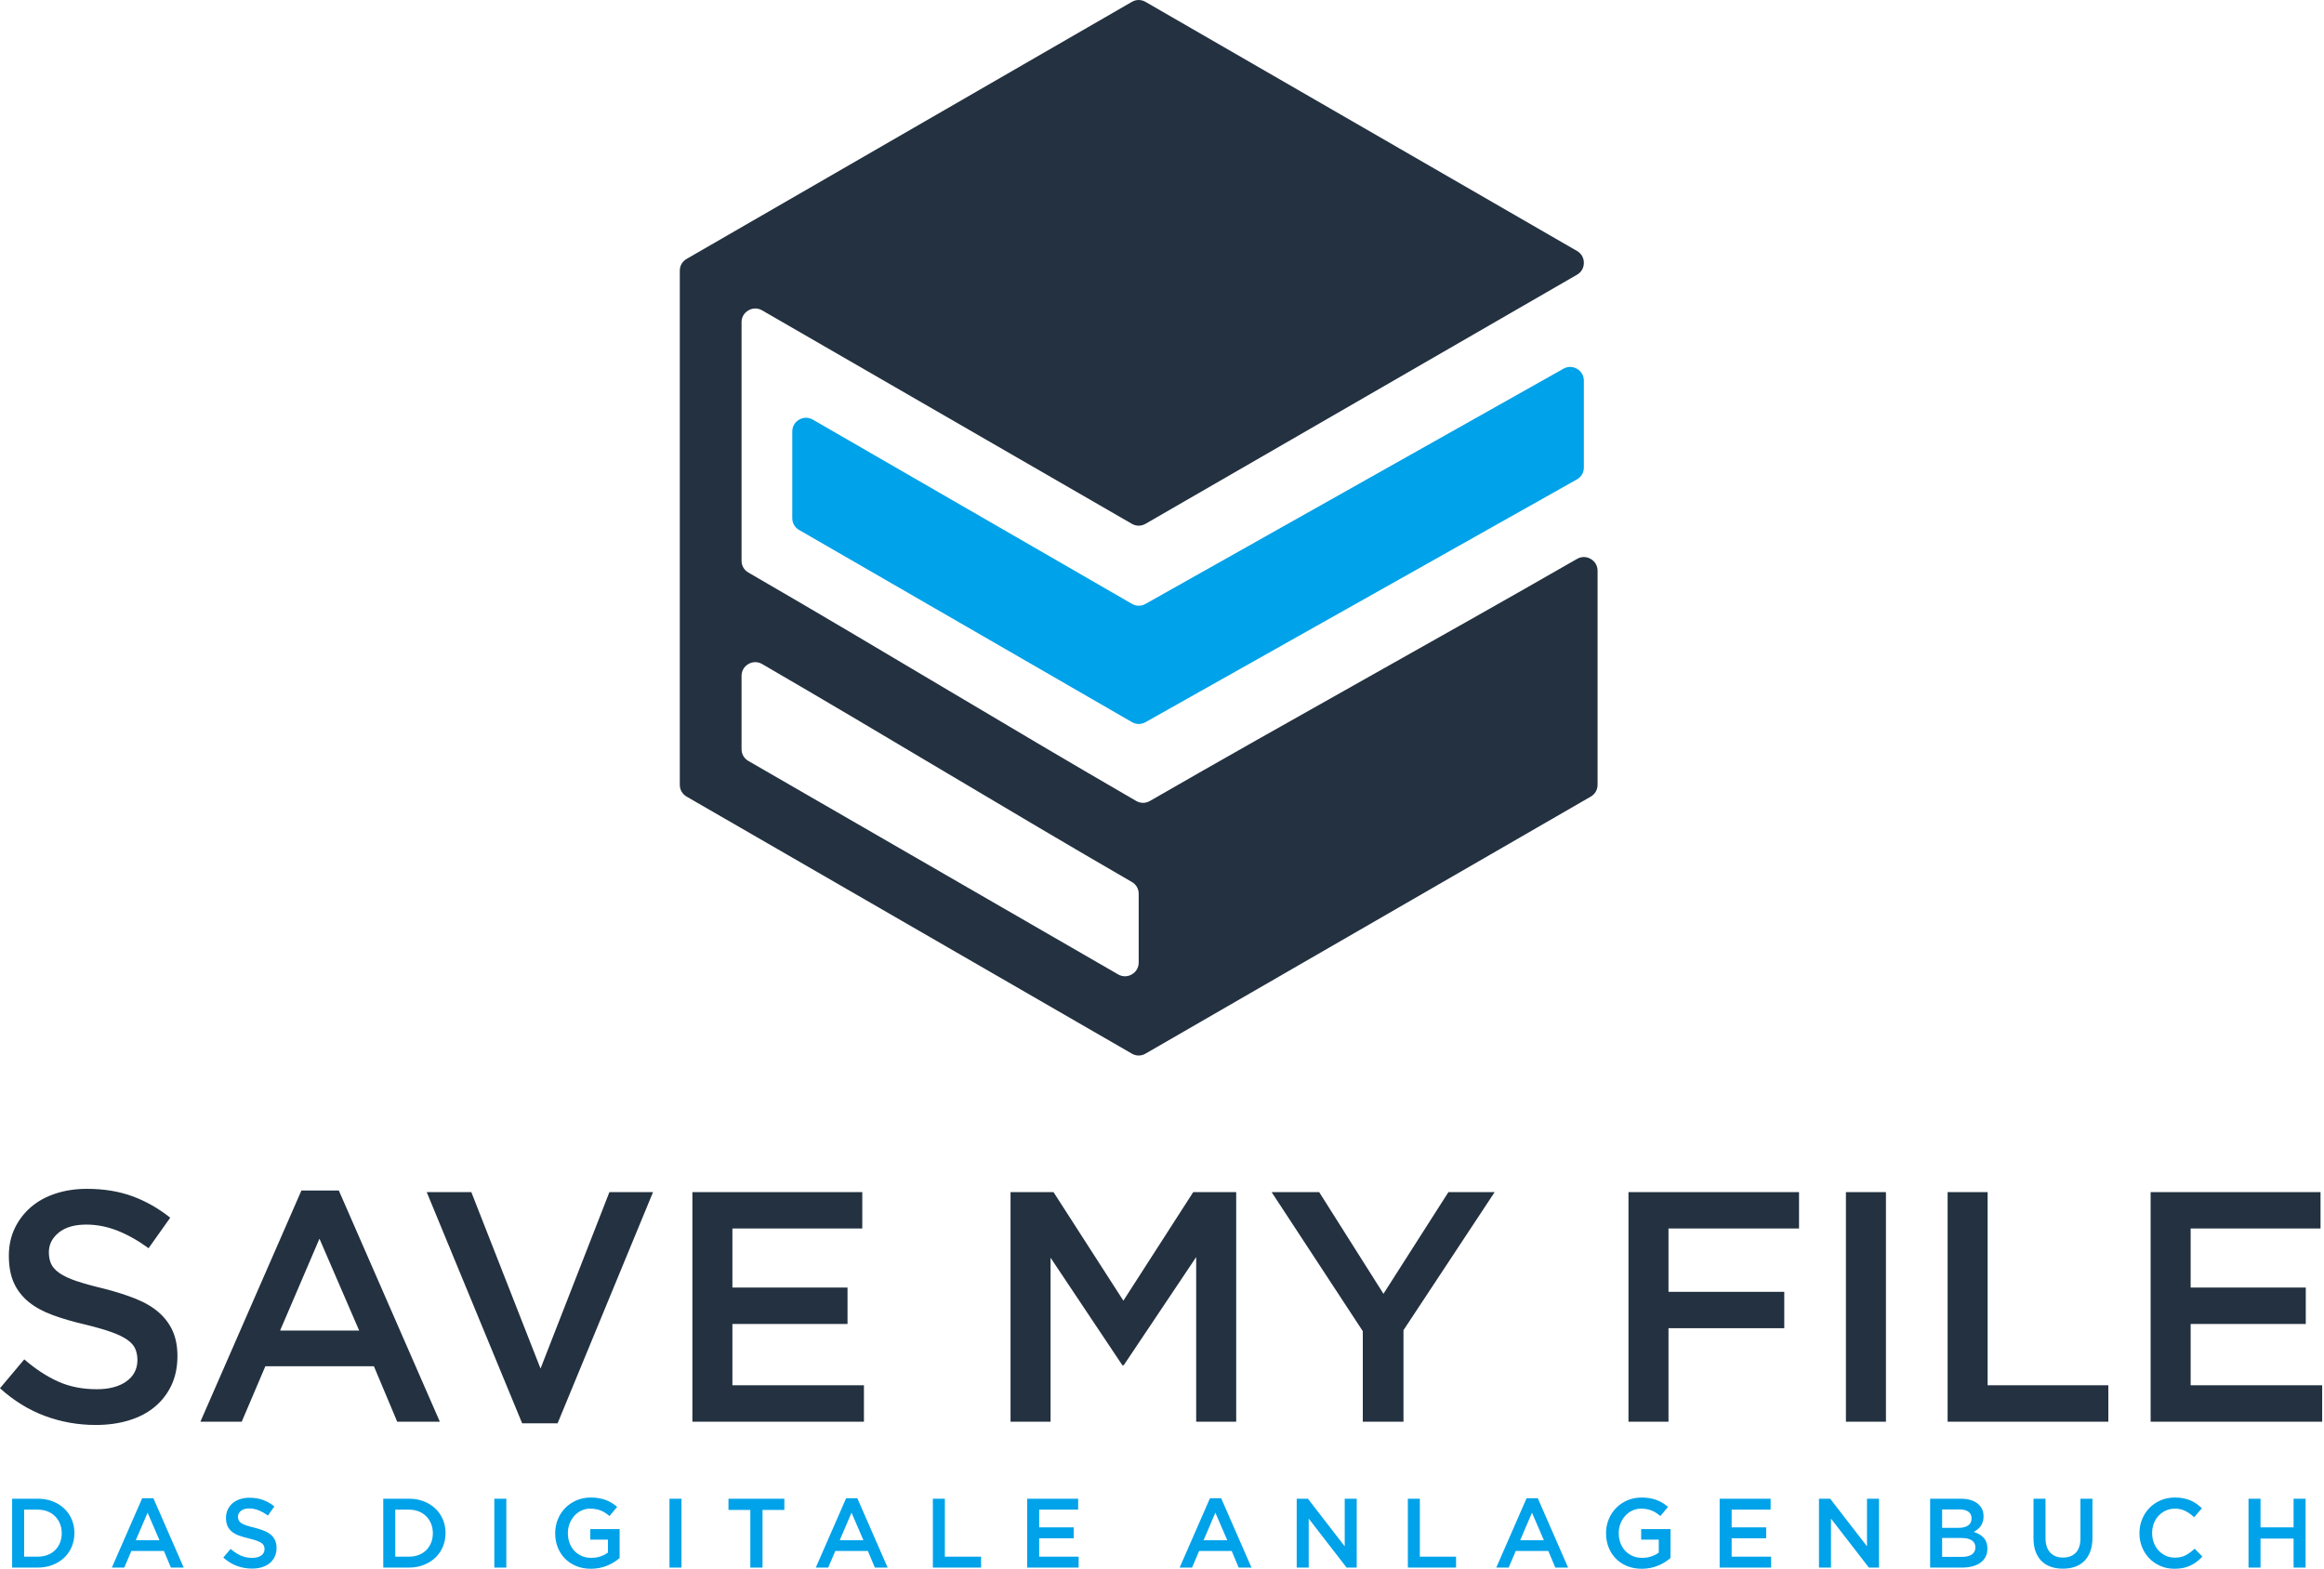
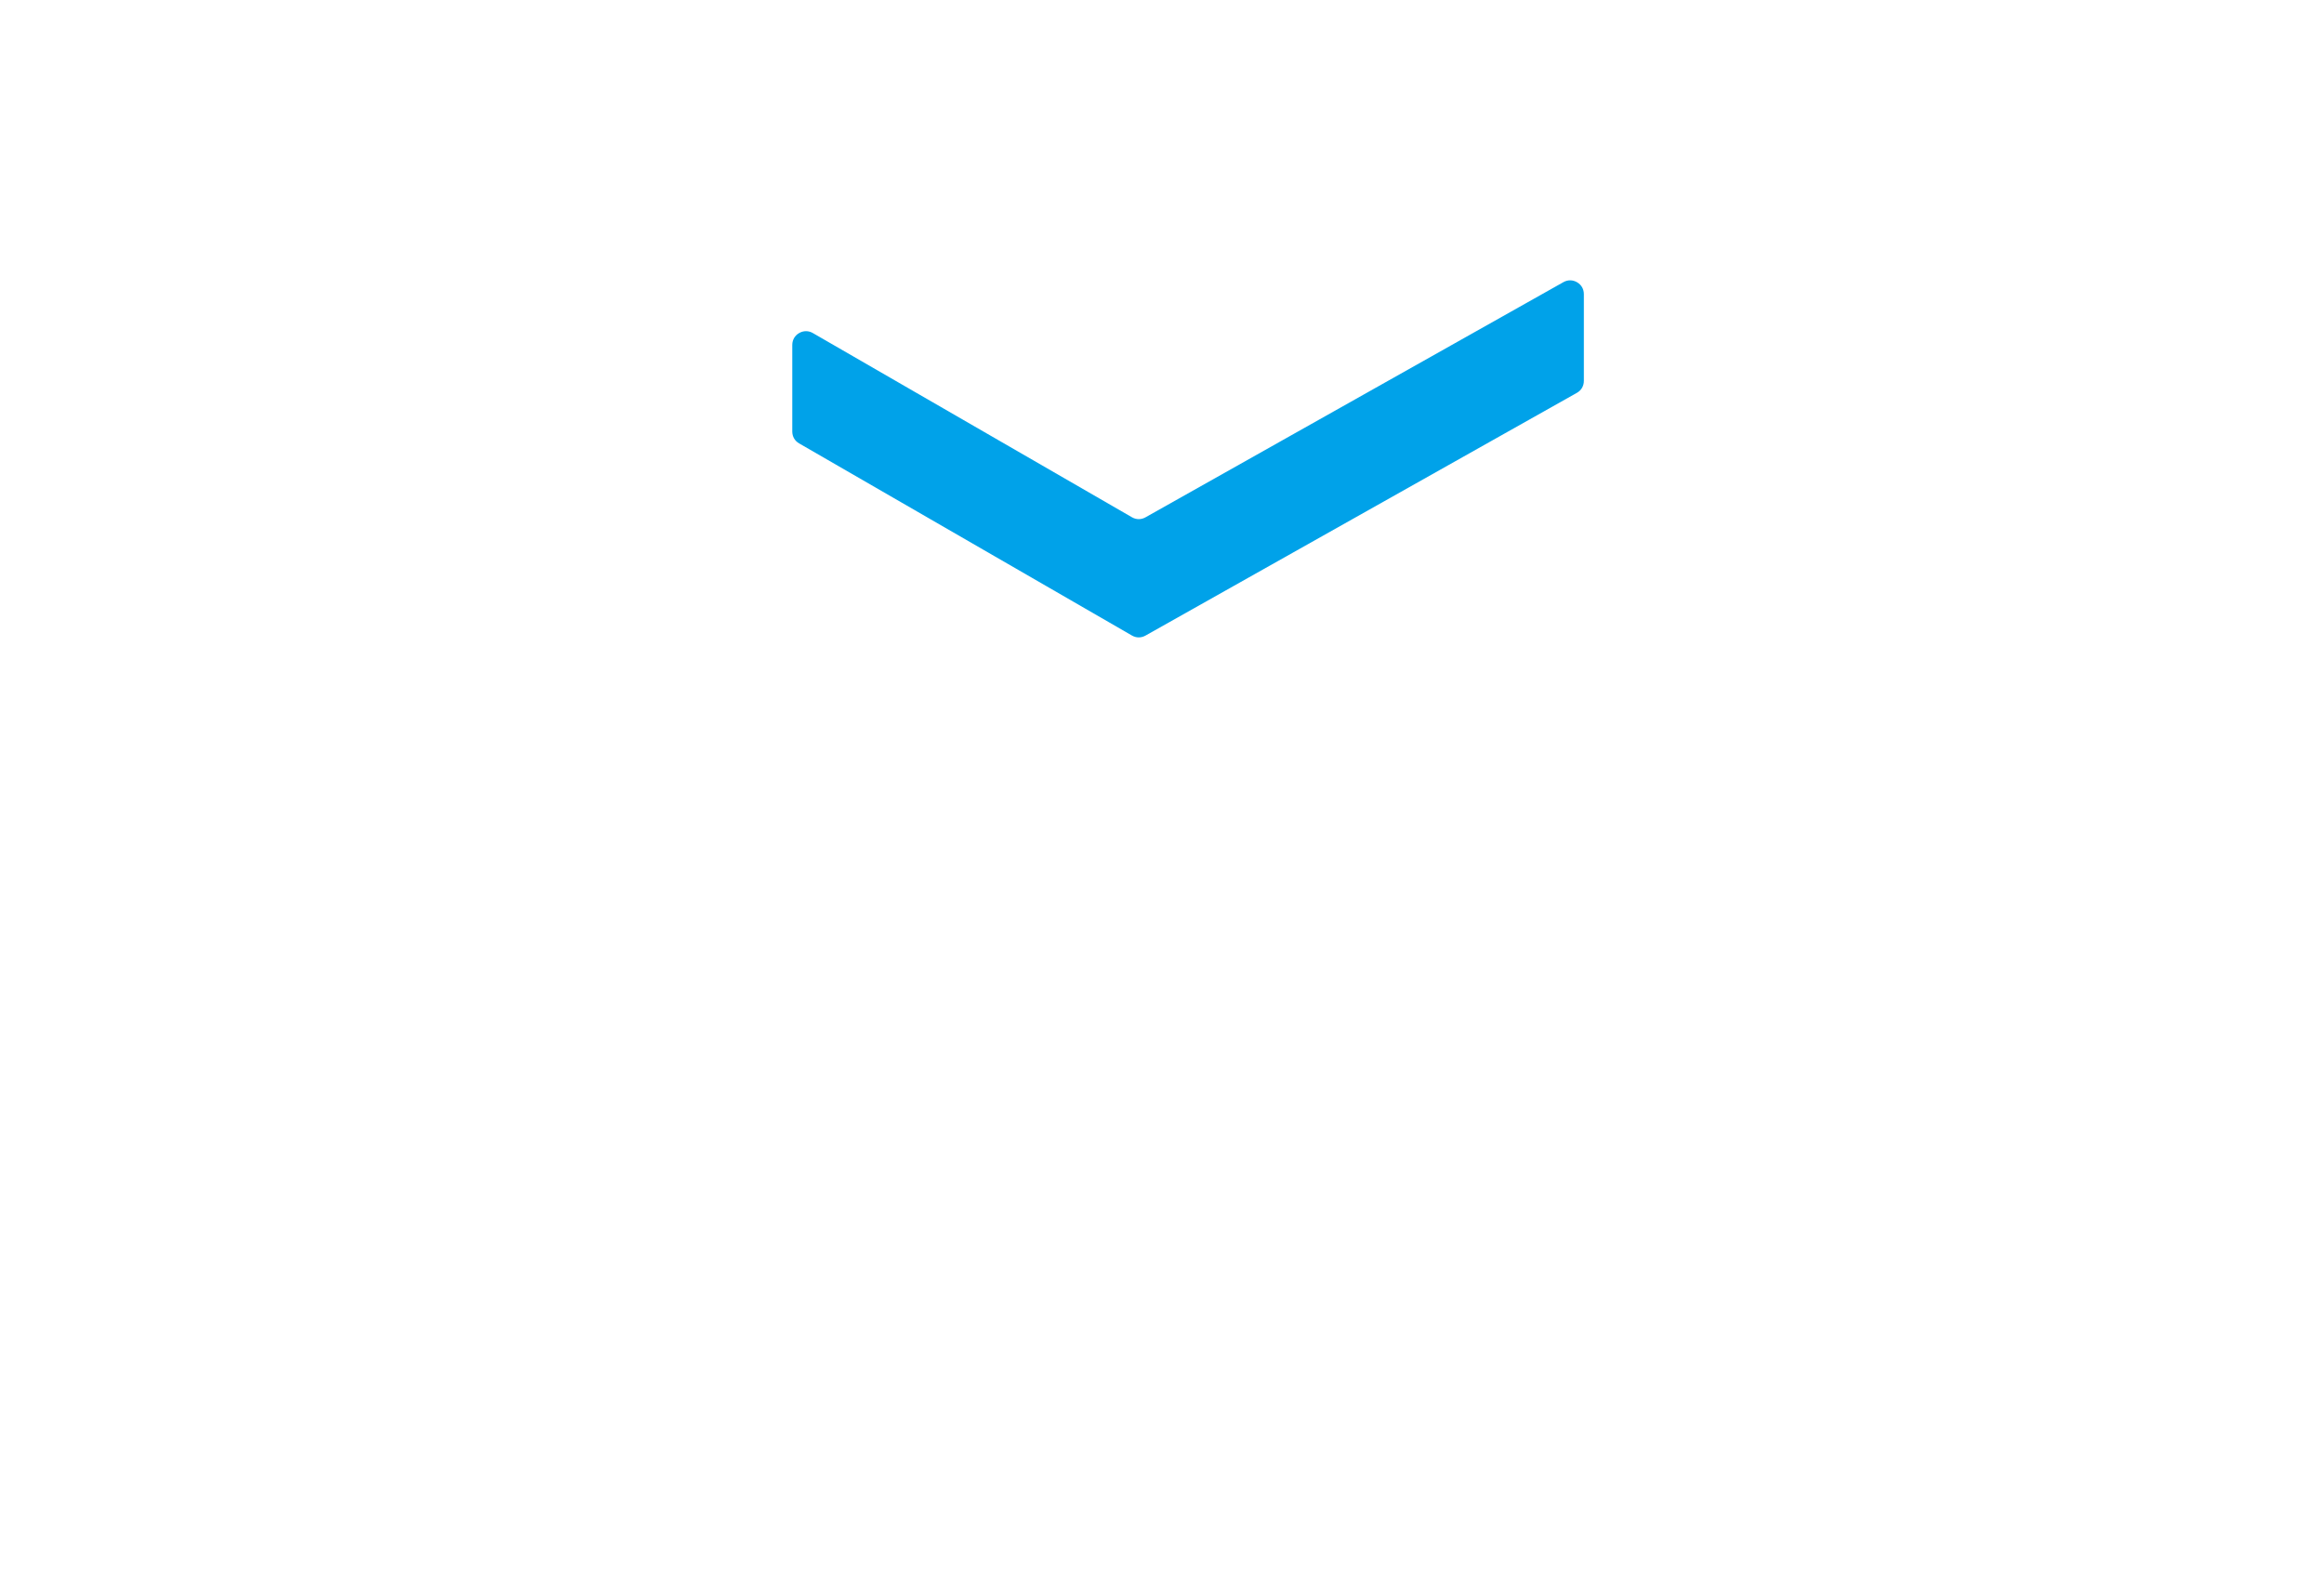
<svg xmlns="http://www.w3.org/2000/svg" width="100%" height="100%" viewBox="0 0 551 372" version="1.1" xml:space="preserve" style="fill-rule:evenodd;clip-rule:evenodd;stroke-linejoin:round;stroke-miterlimit:2;">
-   <path d="M180.695,73.594l87.652,50.605c1.034,0.597 2.218,0.597 3.252,-0l102.294,-59.059c1.034,-0.597 1.626,-1.622 1.626,-2.816c0,-1.195 -0.592,-2.22 -1.626,-2.817l-102.294,-59.059c-1.034,-0.597 -2.218,-0.597 -3.252,-0l-105.546,60.937c-1.034,0.597 -1.626,1.622 -1.626,2.816l0,121.875c0,1.194 0.592,2.219 1.626,2.816c35.182,20.312 70.364,40.624 105.546,60.936c1.034,0.598 2.218,0.598 3.252,-0c35.182,-20.312 70.364,-40.624 105.546,-60.936c1.034,-0.597 1.626,-1.622 1.626,-2.816l-0,-50.729c-0,-1.194 -0.591,-2.218 -1.623,-2.815c-1.033,-0.598 -2.215,-0.599 -3.249,-0.005c-33.291,19.132 -68.076,38.263 -101.266,57.395c-1.035,0.596 -2.218,0.595 -3.252,-0.003c-31.209,-18.053 -60.732,-36.106 -91.941,-54.158c-1.033,-0.597 -1.624,-1.622 -1.624,-2.815l0,-56.536c0,-1.194 0.592,-2.22 1.626,-2.816c1.035,-0.598 2.218,-0.598 3.253,-0Zm0.007,83.862c29.664,17.223 57.872,34.448 87.647,51.672c1.033,0.597 1.624,1.622 1.624,2.815l-0,16.284c-0,1.195 -0.592,2.22 -1.626,2.817c-1.034,0.597 -2.218,0.597 -3.252,-0l-87.653,-50.605c-1.034,-0.597 -1.626,-1.622 -1.626,-2.817l0,-17.354c0,-1.196 0.594,-2.222 1.63,-2.818c1.036,-0.597 2.222,-0.595 3.256,0.006Z" style="fill:#233140;" />
-   <path d="M187.842,102.321l0,20.531c0,1.194 0.592,2.22 1.626,2.816l78.899,45.553c1.024,0.591 2.191,0.597 3.221,0.017l102.274,-57.557c1.052,-0.592 1.657,-1.628 1.657,-2.834l0,-20.578c0,-1.188 -0.585,-2.208 -1.611,-2.808c-1.025,-0.599 -2.201,-0.609 -3.236,-0.026l-99.084,55.762c-1.03,0.579 -2.197,0.573 -3.221,-0.018l-75.646,-43.674c-1.035,-0.597 -2.218,-0.597 -3.253,-0c-1.034,0.596 -1.626,1.622 -1.626,2.816Z" style="fill:#00a2e9;" />
-   <path d="M11.587,296.902c0,-1.814 0.778,-3.356 2.333,-4.626c1.555,-1.271 3.733,-1.906 6.532,-1.906c2.489,-0 4.951,0.48 7.388,1.439c2.436,0.959 4.899,2.346 7.387,4.16l5.133,-7.232c-2.8,-2.229 -5.794,-3.927 -8.982,-5.093c-3.188,-1.167 -6.778,-1.75 -10.77,-1.75c-2.696,-0 -5.185,0.376 -7.453,1.127c-2.281,0.753 -4.225,1.828 -5.845,3.228c-1.62,1.399 -2.89,3.072 -3.823,5.016c-0.92,1.944 -1.387,4.108 -1.387,6.493c0,2.54 0.402,4.692 1.205,6.454c0.804,1.763 1.983,3.267 3.512,4.51c1.53,1.245 3.435,2.282 5.69,3.111c2.268,0.83 4.848,1.581 7.764,2.255c2.54,0.622 4.601,1.219 6.195,1.789c1.581,0.57 2.825,1.179 3.746,1.827c0.907,0.648 1.529,1.361 1.866,2.139c0.337,0.778 0.506,1.659 0.506,2.644c-0,2.125 -0.869,3.81 -2.606,5.054c-1.737,1.244 -4.082,1.867 -7.037,1.867c-3.422,-0 -6.481,-0.61 -9.176,-1.828c-2.696,-1.218 -5.366,-2.968 -8.01,-5.249l-5.755,6.844c3.267,2.954 6.817,5.145 10.654,6.57c3.836,1.426 7.854,2.139 12.053,2.139c2.851,-0 5.47,-0.363 7.855,-1.089c2.371,-0.725 4.419,-1.788 6.104,-3.188c1.698,-1.4 3.02,-3.111 3.979,-5.133c0.946,-2.021 1.425,-4.328 1.425,-6.92c0,-2.281 -0.375,-4.264 -1.127,-5.949c-0.752,-1.685 -1.866,-3.163 -3.318,-4.433c-1.451,-1.27 -3.292,-2.346 -5.495,-3.227c-2.203,-0.881 -4.744,-1.685 -7.595,-2.411c-2.605,-0.622 -4.744,-1.218 -6.442,-1.788c-1.684,-0.57 -3.007,-1.193 -3.979,-1.866c-0.959,-0.675 -1.62,-1.4 -1.983,-2.178c-0.363,-0.778 -0.544,-1.711 -0.544,-2.8Zm68.743,-14.619l-8.865,-0l-23.951,54.823l9.798,-0l5.599,-13.142l25.74,-0l5.521,13.142l10.109,-0l-23.951,-54.823Zm4.822,33.205l-18.741,-0l9.331,-21.774l9.41,21.774Zm43.003,9.021l-16.408,-41.837l-10.576,-0l22.629,54.823l8.398,-0l22.63,-54.823l-10.343,-0l-16.33,41.837Zm76.286,-41.837l-40.282,-0l-0,54.434l40.671,-0l0,-8.632l-31.183,-0l0,-14.541l27.295,-0l0,-8.632l-27.295,-0l0,-13.998l30.794,-0l0,-8.631Zm79.164,15.397l0,39.037l9.487,-0l0,-54.434l-10.187,-0l-16.564,25.739l-16.563,-25.739l-10.188,-0l-0,54.434l9.488,-0l0,-38.881l17.03,25.506l0.311,-0l17.186,-25.662Zm49.147,17.341l21.618,-32.738l-10.965,-0l-15.397,24.107l-15.242,-24.107l-11.276,-0l21.619,32.971l0,21.463l9.643,-0l0,-21.696Zm93.783,-32.738l-40.438,-0l0,54.434l9.488,-0l-0,-22.162l27.45,-0l0,-8.632l-27.45,-0l-0,-15.009l30.95,-0l0,-8.631Zm11.12,-0l-0,54.434l9.487,-0l-0,-54.434l-9.487,-0Zm24.106,54.434l38.105,-0l-0,-8.632l-28.617,-0l-0,-45.802l-9.488,-0l0,54.434Zm88.418,-54.434l-40.282,-0l0,54.434l40.671,-0l0,-8.632l-31.183,-0l-0,-14.541l27.295,-0l0,-8.632l-27.295,-0l-0,-13.998l30.794,-0l-0,-8.631Z" style="fill:#233140;fill-rule:nonzero;" />
-   <path d="M17.644,363.51c-0,-1.15 -0.21,-2.223 -0.63,-3.218c-0.419,-0.997 -1.015,-1.86 -1.784,-2.59c-0.771,-0.732 -1.687,-1.303 -2.754,-1.715c-1.065,-0.412 -2.235,-0.618 -3.51,-0.618l-6.089,-0l0,16.33l6.089,-0c1.275,-0 2.445,-0.211 3.51,-0.63c1.067,-0.42 1.983,-0.996 2.754,-1.726c0.769,-0.732 1.365,-1.599 1.784,-2.601c0.42,-1.004 0.63,-2.081 0.63,-3.232Zm-3.009,0.047c0,0.813 -0.136,1.56 -0.408,2.236c-0.272,0.68 -0.658,1.267 -1.147,1.758c-0.49,0.493 -1.088,0.874 -1.789,1.15c-0.704,0.272 -1.481,0.408 -2.34,0.408l-3.228,-0l0,-11.151l3.228,-0c0.859,-0 1.636,0.141 2.34,0.421c0.701,0.283 1.299,0.673 1.789,1.173c0.489,0.498 0.875,1.089 1.147,1.769c0.272,0.677 0.408,1.423 0.408,2.236Zm21.733,-8.304l-2.659,-0l-7.186,16.446l2.94,-0l1.681,-3.943l7.721,-0l1.656,3.943l3.033,-0l-7.186,-16.446Zm1.447,9.96l-5.622,-0l2.799,-6.531l2.823,6.531Zm18.607,-5.574c-0,-0.546 0.233,-1.008 0.699,-1.389c0.467,-0.381 1.12,-0.572 1.961,-0.572c0.745,-0 1.484,0.144 2.215,0.432c0.732,0.287 1.47,0.703 2.217,1.248l1.539,-2.169c-0.839,-0.67 -1.738,-1.178 -2.693,-1.529c-0.957,-0.35 -2.035,-0.524 -3.232,-0.524c-0.808,-0 -1.555,0.112 -2.235,0.338c-0.685,0.226 -1.268,0.548 -1.754,0.968c-0.487,0.421 -0.866,0.921 -1.147,1.505c-0.276,0.583 -0.416,1.232 -0.416,1.948c0,0.761 0.121,1.407 0.362,1.935c0.241,0.53 0.594,0.98 1.053,1.354c0.459,0.373 1.03,0.684 1.707,0.933c0.68,0.248 1.455,0.474 2.329,0.676c0.763,0.187 1.381,0.365 1.859,0.536c0.473,0.171 0.847,0.355 1.123,0.55c0.272,0.193 0.459,0.407 0.559,0.64c0.101,0.234 0.153,0.499 0.153,0.793c0,0.638 -0.261,1.144 -0.782,1.516c-0.521,0.375 -1.225,0.561 -2.112,0.561c-1.026,-0 -1.943,-0.182 -2.752,-0.548c-0.808,-0.366 -1.61,-0.891 -2.403,-1.575l-1.727,2.053c0.981,0.887 2.046,1.543 3.197,1.972c1.15,0.427 2.356,0.64 3.615,0.64c0.857,-0 1.641,-0.108 2.357,-0.327c0.711,-0.217 1.326,-0.535 1.832,-0.955c0.509,-0.42 0.905,-0.934 1.192,-1.54c0.285,-0.607 0.428,-1.299 0.428,-2.076c0,-0.685 -0.112,-1.279 -0.338,-1.785c-0.225,-0.506 -0.559,-0.949 -0.995,-1.33c-0.436,-0.381 -0.988,-0.703 -1.649,-0.968c-0.66,-0.264 -1.423,-0.505 -2.277,-0.723c-0.782,-0.187 -1.424,-0.364 -1.933,-0.537c-0.506,-0.171 -0.902,-0.357 -1.194,-0.559c-0.287,-0.202 -0.486,-0.42 -0.595,-0.653c-0.108,-0.234 -0.163,-0.513 -0.163,-0.839Zm49.213,3.871c0,-1.15 -0.21,-2.223 -0.63,-3.218c-0.419,-0.997 -1.015,-1.86 -1.784,-2.59c-0.771,-0.732 -1.687,-1.303 -2.754,-1.715c-1.065,-0.412 -2.235,-0.618 -3.51,-0.618l-6.089,-0l-0,16.33l6.089,-0c1.275,-0 2.445,-0.211 3.51,-0.63c1.067,-0.42 1.983,-0.996 2.754,-1.726c0.769,-0.732 1.365,-1.599 1.784,-2.601c0.42,-1.004 0.63,-2.081 0.63,-3.232Zm-3.01,0.047c-0,0.813 -0.135,1.56 -0.407,2.236c-0.272,0.68 -0.658,1.267 -1.147,1.758c-0.49,0.493 -1.088,0.874 -1.789,1.15c-0.704,0.272 -1.481,0.408 -2.34,0.408l-3.228,-0l0,-11.151l3.228,-0c0.859,-0 1.636,0.141 2.34,0.421c0.701,0.283 1.299,0.673 1.789,1.173c0.489,0.498 0.875,1.089 1.147,1.769c0.272,0.677 0.407,1.423 0.407,2.236Zm14.573,-8.188l-0,16.33l2.846,-0l0,-16.33l-2.846,-0Zm29.711,14.066l-0,-6.858l-6.952,-0l0,2.496l4.176,-0l-0,3.072c-0.498,0.376 -1.085,0.676 -1.762,0.906c-0.677,0.225 -1.402,0.338 -2.18,0.338c-0.841,-0 -1.599,-0.147 -2.275,-0.443c-0.676,-0.296 -1.259,-0.707 -1.75,-1.229c-0.49,-0.521 -0.867,-1.139 -1.131,-1.858c-0.264,-0.716 -0.396,-1.496 -0.396,-2.337c0,-0.793 0.136,-1.543 0.408,-2.244c0.271,-0.703 0.646,-1.317 1.119,-1.847c0.475,-0.528 1.034,-0.948 1.68,-1.251c0.645,-0.303 1.341,-0.456 2.088,-0.456c0.514,-0 0.983,0.044 1.412,0.129c0.427,0.086 0.819,0.202 1.177,0.351c0.359,0.147 0.7,0.33 1.027,0.548c0.327,0.217 0.645,0.458 0.956,0.723l1.82,-2.17c-0.42,-0.357 -0.852,-0.672 -1.295,-0.944c-0.443,-0.273 -0.913,-0.502 -1.411,-0.688c-0.497,-0.188 -1.038,-0.331 -1.621,-0.432c-0.583,-0.102 -1.233,-0.153 -1.948,-0.153c-1.229,-0 -2.36,0.226 -3.394,0.677c-1.034,0.452 -1.926,1.062 -2.671,1.832c-0.747,0.769 -1.327,1.667 -1.739,2.695c-0.412,1.025 -0.618,2.114 -0.618,3.265c-0,1.198 0.201,2.309 0.607,3.336c0.405,1.026 0.975,1.917 1.715,2.671c0.738,0.754 1.628,1.345 2.671,1.773c1.041,0.427 2.2,0.642 3.475,0.642c0.716,-0 1.4,-0.066 2.053,-0.199c0.653,-0.132 1.264,-0.314 1.831,-0.548c0.568,-0.233 1.096,-0.506 1.587,-0.817c0.489,-0.311 0.936,-0.638 1.341,-0.98Zm11.819,-14.066l-0,16.33l2.846,-0l0,-16.33l-2.846,-0Zm22.06,2.659l5.177,-0l-0,-2.659l-13.249,-0l0,2.659l5.179,-0l-0,13.671l2.893,-0l-0,-13.671Zm22.478,-2.775l-2.658,-0l-7.186,16.446l2.94,-0l1.68,-3.943l7.721,-0l1.657,3.943l3.032,-0l-7.186,-16.446Zm1.448,9.96l-5.622,-0l2.798,-6.531l2.824,6.531Zm16.46,6.486l11.431,-0l0,-2.59l-8.585,-0l-0,-13.74l-2.846,-0l0,16.33Zm34.446,-16.33l-12.084,-0l0,16.33l12.202,-0l0,-2.59l-9.356,-0l-0,-4.363l8.188,-0l0,-2.589l-8.188,-0l-0,-4.199l9.238,-0l-0,-2.589Zm33.909,-0.116l-2.658,-0l-7.186,16.446l2.94,-0l1.68,-3.943l7.721,-0l1.657,3.943l3.033,-0l-7.187,-16.446Zm1.448,9.96l-5.622,-0l2.798,-6.531l2.824,6.531Zm27.845,1.446l-8.729,-11.29l-2.656,-0l0,16.33l2.846,-0l-0,-11.618l8.986,11.618l2.399,-0l-0,-16.33l-2.846,-0l-0,11.29Zm14.967,5.04l11.431,-0l0,-2.59l-8.585,-0l0,-13.74l-2.846,-0l0,16.33Zm30.807,-16.446l-2.658,-0l-7.186,16.446l2.94,-0l1.68,-3.943l7.721,-0l1.657,3.943l3.032,-0l-7.186,-16.446Zm1.448,9.96l-5.623,-0l2.799,-6.531l2.824,6.531Zm30.013,4.222l-0,-6.858l-6.952,-0l0,2.496l4.176,-0l-0,3.072c-0.497,0.376 -1.084,0.676 -1.761,0.906c-0.677,0.225 -1.403,0.338 -2.181,0.338c-0.84,-0 -1.599,-0.147 -2.274,-0.443c-0.677,-0.296 -1.26,-0.707 -1.75,-1.229c-0.491,-0.521 -0.868,-1.139 -1.131,-1.858c-0.265,-0.716 -0.397,-1.496 -0.397,-2.337c0,-0.793 0.136,-1.543 0.408,-2.244c0.272,-0.703 0.646,-1.317 1.12,-1.847c0.475,-0.528 1.034,-0.948 1.68,-1.251c0.644,-0.303 1.341,-0.456 2.088,-0.456c0.513,-0 0.982,0.044 1.411,0.129c0.427,0.086 0.82,0.202 1.177,0.351c0.359,0.147 0.701,0.33 1.027,0.548c0.327,0.217 0.645,0.458 0.956,0.723l1.82,-2.17c-0.42,-0.357 -0.852,-0.672 -1.295,-0.944c-0.442,-0.273 -0.913,-0.502 -1.411,-0.688c-0.497,-0.188 -1.038,-0.331 -1.621,-0.432c-0.583,-0.102 -1.233,-0.153 -1.948,-0.153c-1.229,-0 -2.36,0.226 -3.394,0.677c-1.034,0.452 -1.925,1.062 -2.671,1.832c-0.747,0.769 -1.327,1.667 -1.739,2.695c-0.412,1.025 -0.618,2.114 -0.618,3.265c0,1.198 0.202,2.309 0.607,3.336c0.405,1.026 0.975,1.917 1.715,2.671c0.739,0.754 1.628,1.345 2.671,1.773c1.041,0.427 2.2,0.642 3.475,0.642c0.717,-0 1.4,-0.066 2.053,-0.199c0.653,-0.132 1.264,-0.314 1.832,-0.548c0.567,-0.233 1.096,-0.506 1.586,-0.817c0.489,-0.311 0.936,-0.638 1.341,-0.98Zm23.739,-14.066l-12.084,-0l0,16.33l12.202,-0l0,-2.59l-9.356,-0l0,-4.363l8.188,-0l0,-2.589l-8.188,-0l0,-4.199l9.238,-0l-0,-2.589Zm22.853,11.29l-8.729,-11.29l-2.656,-0l0,16.33l2.846,-0l0,-11.618l8.986,11.618l2.399,-0l0,-16.33l-2.846,-0l0,11.29Zm22.281,-11.29l-7.314,-0l-0,16.33l7.548,-0c0.897,-0 1.722,-0.097 2.468,-0.292c0.742,-0.195 1.38,-0.482 1.91,-0.859c0.528,-0.381 0.933,-0.852 1.22,-1.411c0.287,-0.561 0.432,-1.203 0.432,-1.933c0,-0.56 -0.079,-1.053 -0.234,-1.478c-0.152,-0.427 -0.373,-0.796 -0.66,-1.107c-0.285,-0.311 -0.627,-0.58 -1.019,-0.806c-0.397,-0.221 -0.832,-0.419 -1.31,-0.59c0.291,-0.155 0.583,-0.343 0.866,-0.565c0.284,-0.217 0.534,-0.469 0.742,-0.758c0.206,-0.287 0.377,-0.625 0.506,-1.014c0.132,-0.393 0.199,-0.836 0.199,-1.334c0,-1.294 -0.482,-2.312 -1.443,-3.059c-0.964,-0.752 -2.266,-1.124 -3.911,-1.124Zm-0.559,6.906l-3.909,-0l0,-4.363l4.115,-0c0.932,-0 1.639,0.182 2.13,0.552c0.486,0.365 0.731,0.886 0.731,1.559c0,0.766 -0.28,1.334 -0.836,1.699c-0.559,0.369 -1.302,0.553 -2.231,0.553Zm0.835,6.88l-4.744,-0l0,-4.479l4.538,-0c1.131,-0 1.971,0.195 2.524,0.583c0.548,0.39 0.824,0.934 0.824,1.634c-0,0.746 -0.281,1.31 -0.837,1.692c-0.559,0.381 -1.326,0.57 -2.305,0.57Zm30.894,-13.786l-2.847,-0l0,9.401c0,1.508 -0.369,2.645 -1.104,3.405c-0.736,0.763 -1.741,1.144 -3.025,1.144c-1.298,-0 -2.314,-0.397 -3.048,-1.19c-0.734,-0.793 -1.104,-1.952 -1.104,-3.475l0,-9.285l-2.846,-0l0,9.401c0,1.182 0.164,2.22 0.49,3.114c0.326,0.894 0.793,1.645 1.4,2.252c0.605,0.605 1.337,1.061 2.192,1.365c0.856,0.302 1.812,0.454 2.87,0.454c1.073,-0 2.041,-0.152 2.903,-0.454c0.863,-0.304 1.599,-0.763 2.206,-1.378c0.605,-0.613 1.076,-1.38 1.411,-2.297c0.334,-0.917 0.502,-1.982 0.502,-3.196l0,-9.261Zm26.071,13.717l-1.842,-1.866c-0.699,0.653 -1.407,1.17 -2.123,1.551c-0.715,0.381 -1.571,0.572 -2.566,0.572c-0.778,-0 -1.497,-0.153 -2.158,-0.456c-0.66,-0.302 -1.232,-0.718 -1.714,-1.248c-0.482,-0.529 -0.856,-1.147 -1.12,-1.854c-0.264,-0.708 -0.396,-1.466 -0.396,-2.275c-0,-0.808 0.132,-1.562 0.396,-2.263c0.264,-0.699 0.638,-1.31 1.12,-1.831c0.482,-0.52 1.054,-0.933 1.714,-1.236c0.661,-0.303 1.38,-0.456 2.158,-0.456c0.933,-0 1.766,0.188 2.496,0.561c0.731,0.373 1.423,0.863 2.076,1.47l1.843,-2.123c-0.388,-0.373 -0.801,-0.716 -1.236,-1.027c-0.436,-0.311 -0.911,-0.579 -1.424,-0.805c-0.512,-0.225 -1.076,-0.4 -1.691,-0.524c-0.614,-0.124 -1.295,-0.188 -2.04,-0.188c-1.245,-0 -2.38,0.222 -3.407,0.666c-1.026,0.443 -1.913,1.05 -2.658,1.819c-0.747,0.771 -1.327,1.669 -1.739,2.695c-0.412,1.025 -0.618,2.123 -0.618,3.289c-0,1.183 0.21,2.287 0.63,3.312c0.419,1.028 1,1.918 1.738,2.671c0.738,0.754 1.613,1.35 2.625,1.786c1.01,0.434 2.114,0.653 3.312,0.653c0.761,-0 1.458,-0.066 2.087,-0.199c0.63,-0.132 1.209,-0.327 1.739,-0.583c0.528,-0.257 1.022,-0.559 1.481,-0.91c0.458,-0.35 0.898,-0.751 1.317,-1.201Zm21.617,-4.269l-0,6.882l2.845,-0l0,-16.33l-2.845,-0l-0,6.788l-7.839,-0l0,-6.788l-2.846,-0l-0,16.33l2.846,-0l0,-6.882l7.839,-0Z" style="fill:#00a2e9;" />
+   <path d="M187.842,102.321c0,1.194 0.592,2.22 1.626,2.816l78.899,45.553c1.024,0.591 2.191,0.597 3.221,0.017l102.274,-57.557c1.052,-0.592 1.657,-1.628 1.657,-2.834l0,-20.578c0,-1.188 -0.585,-2.208 -1.611,-2.808c-1.025,-0.599 -2.201,-0.609 -3.236,-0.026l-99.084,55.762c-1.03,0.579 -2.197,0.573 -3.221,-0.018l-75.646,-43.674c-1.035,-0.597 -2.218,-0.597 -3.253,-0c-1.034,0.596 -1.626,1.622 -1.626,2.816Z" style="fill:#00a2e9;" />
</svg>